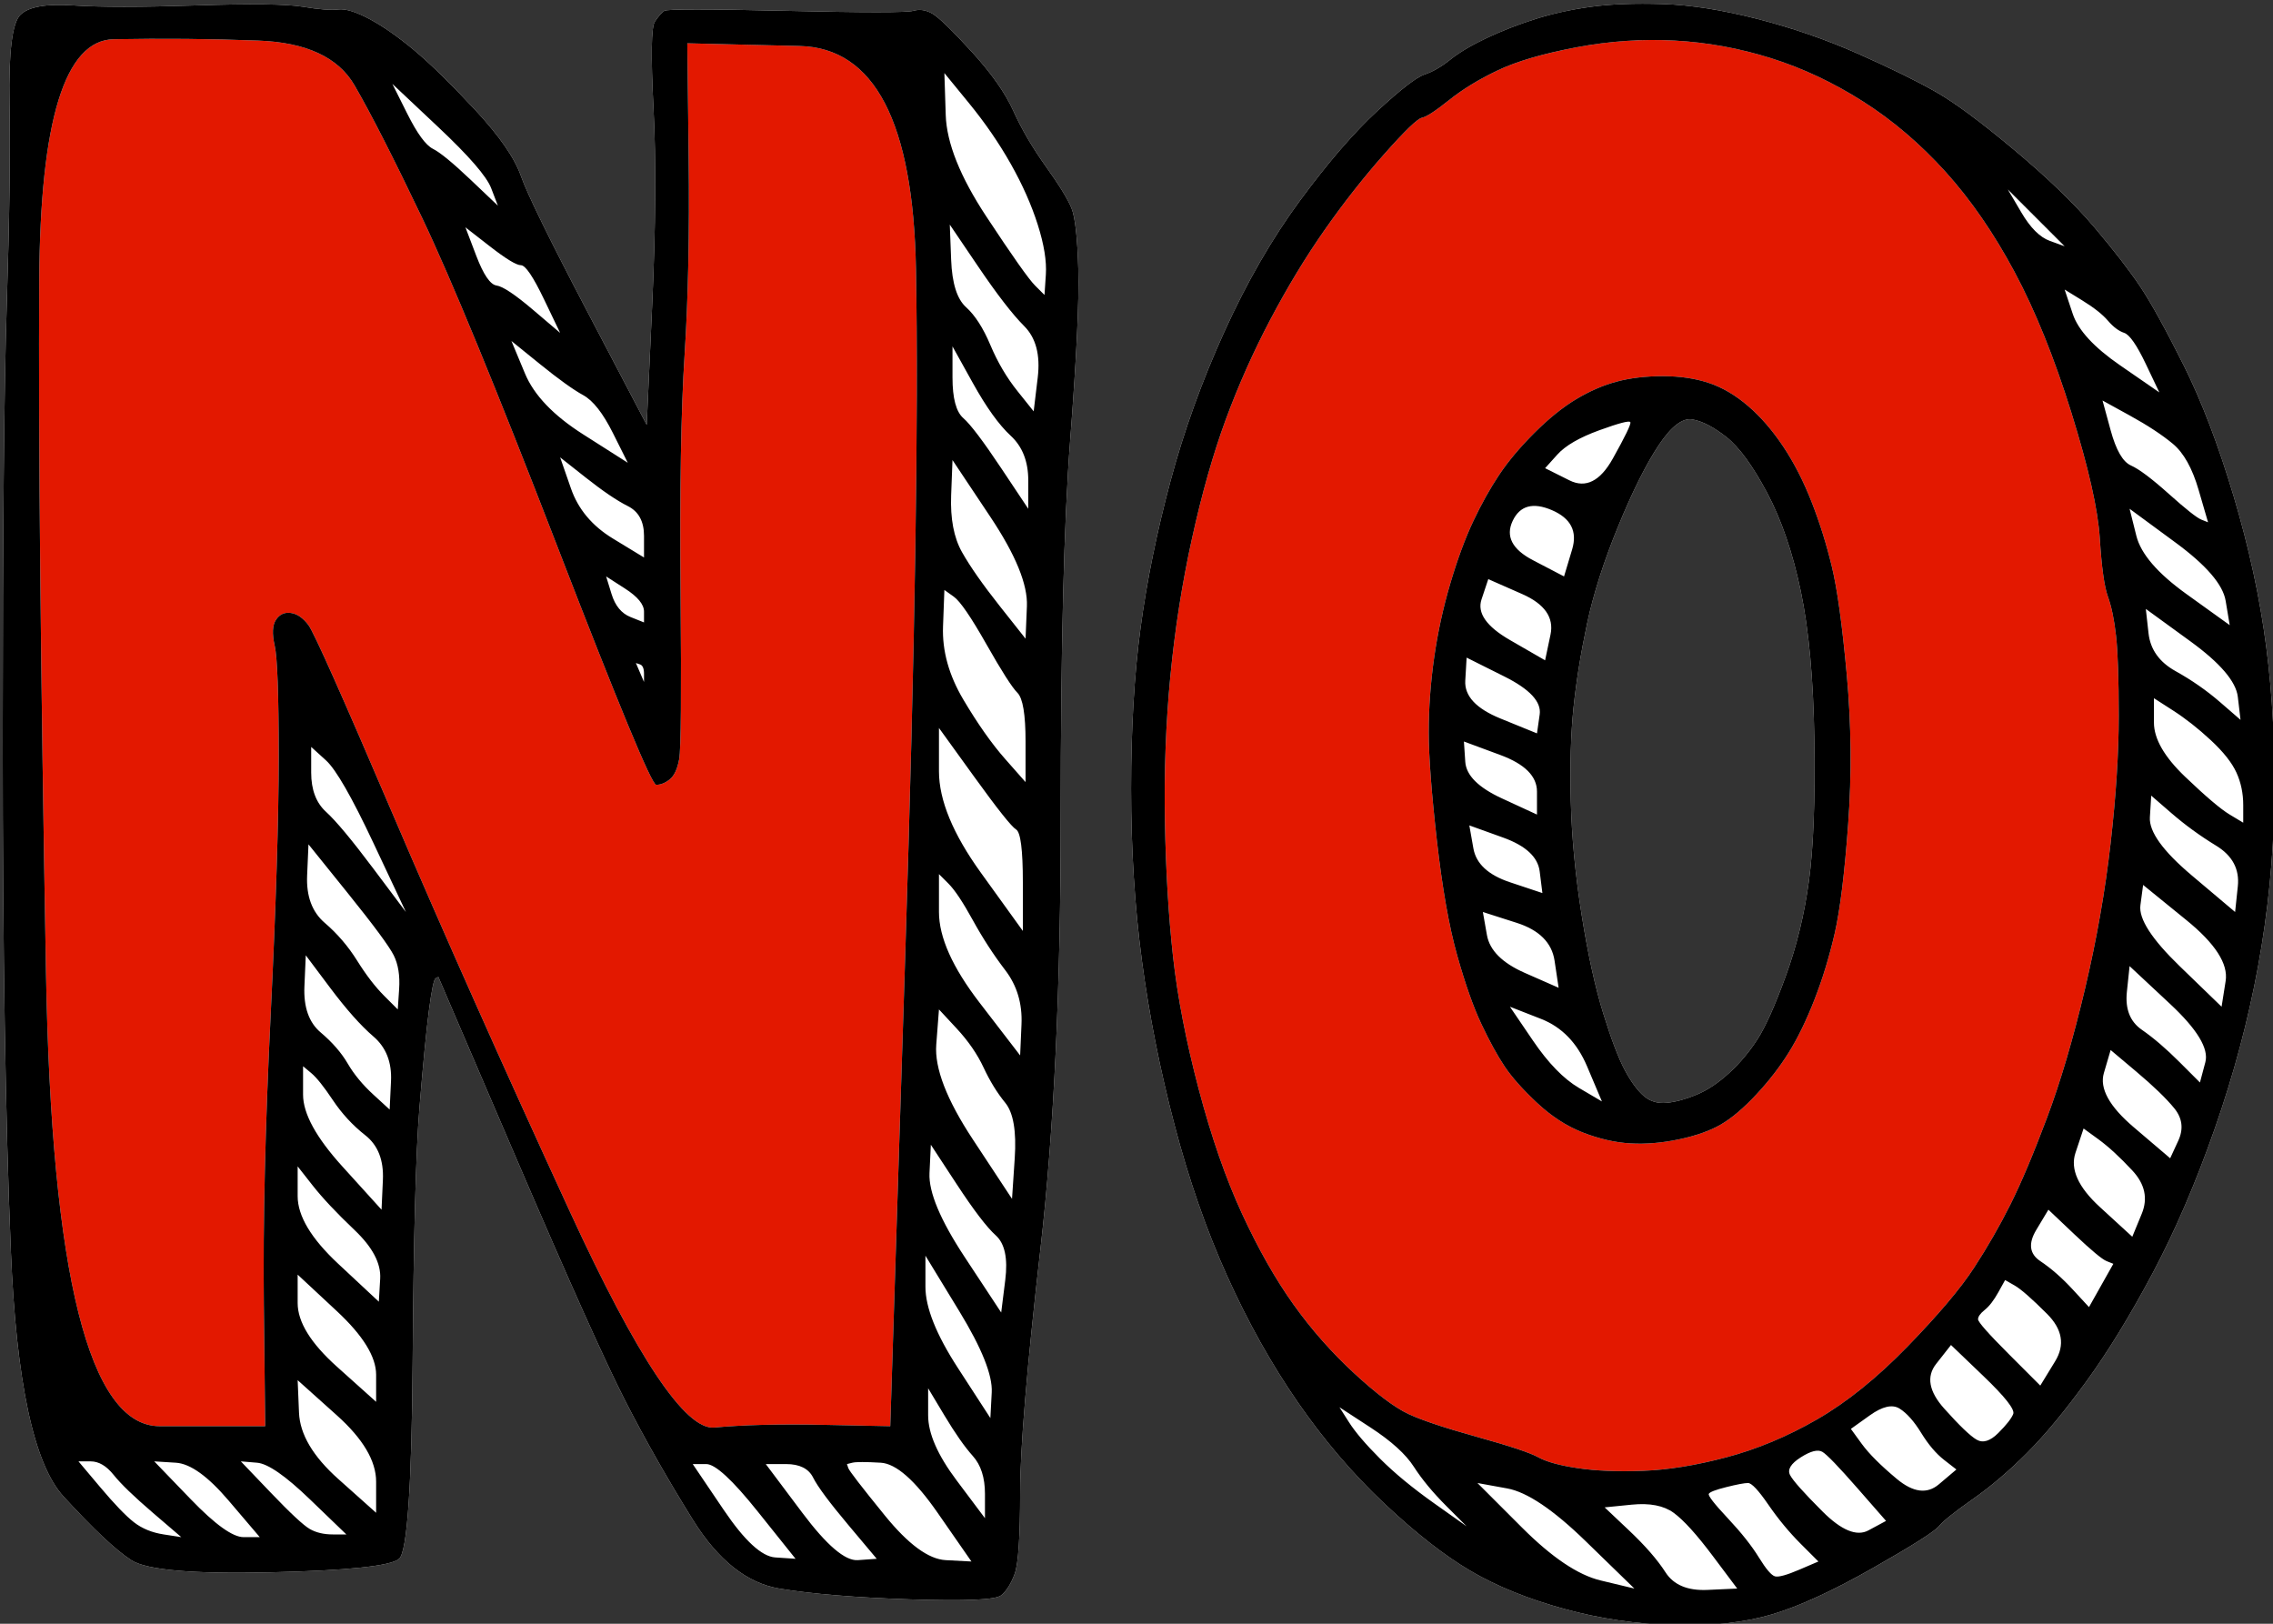
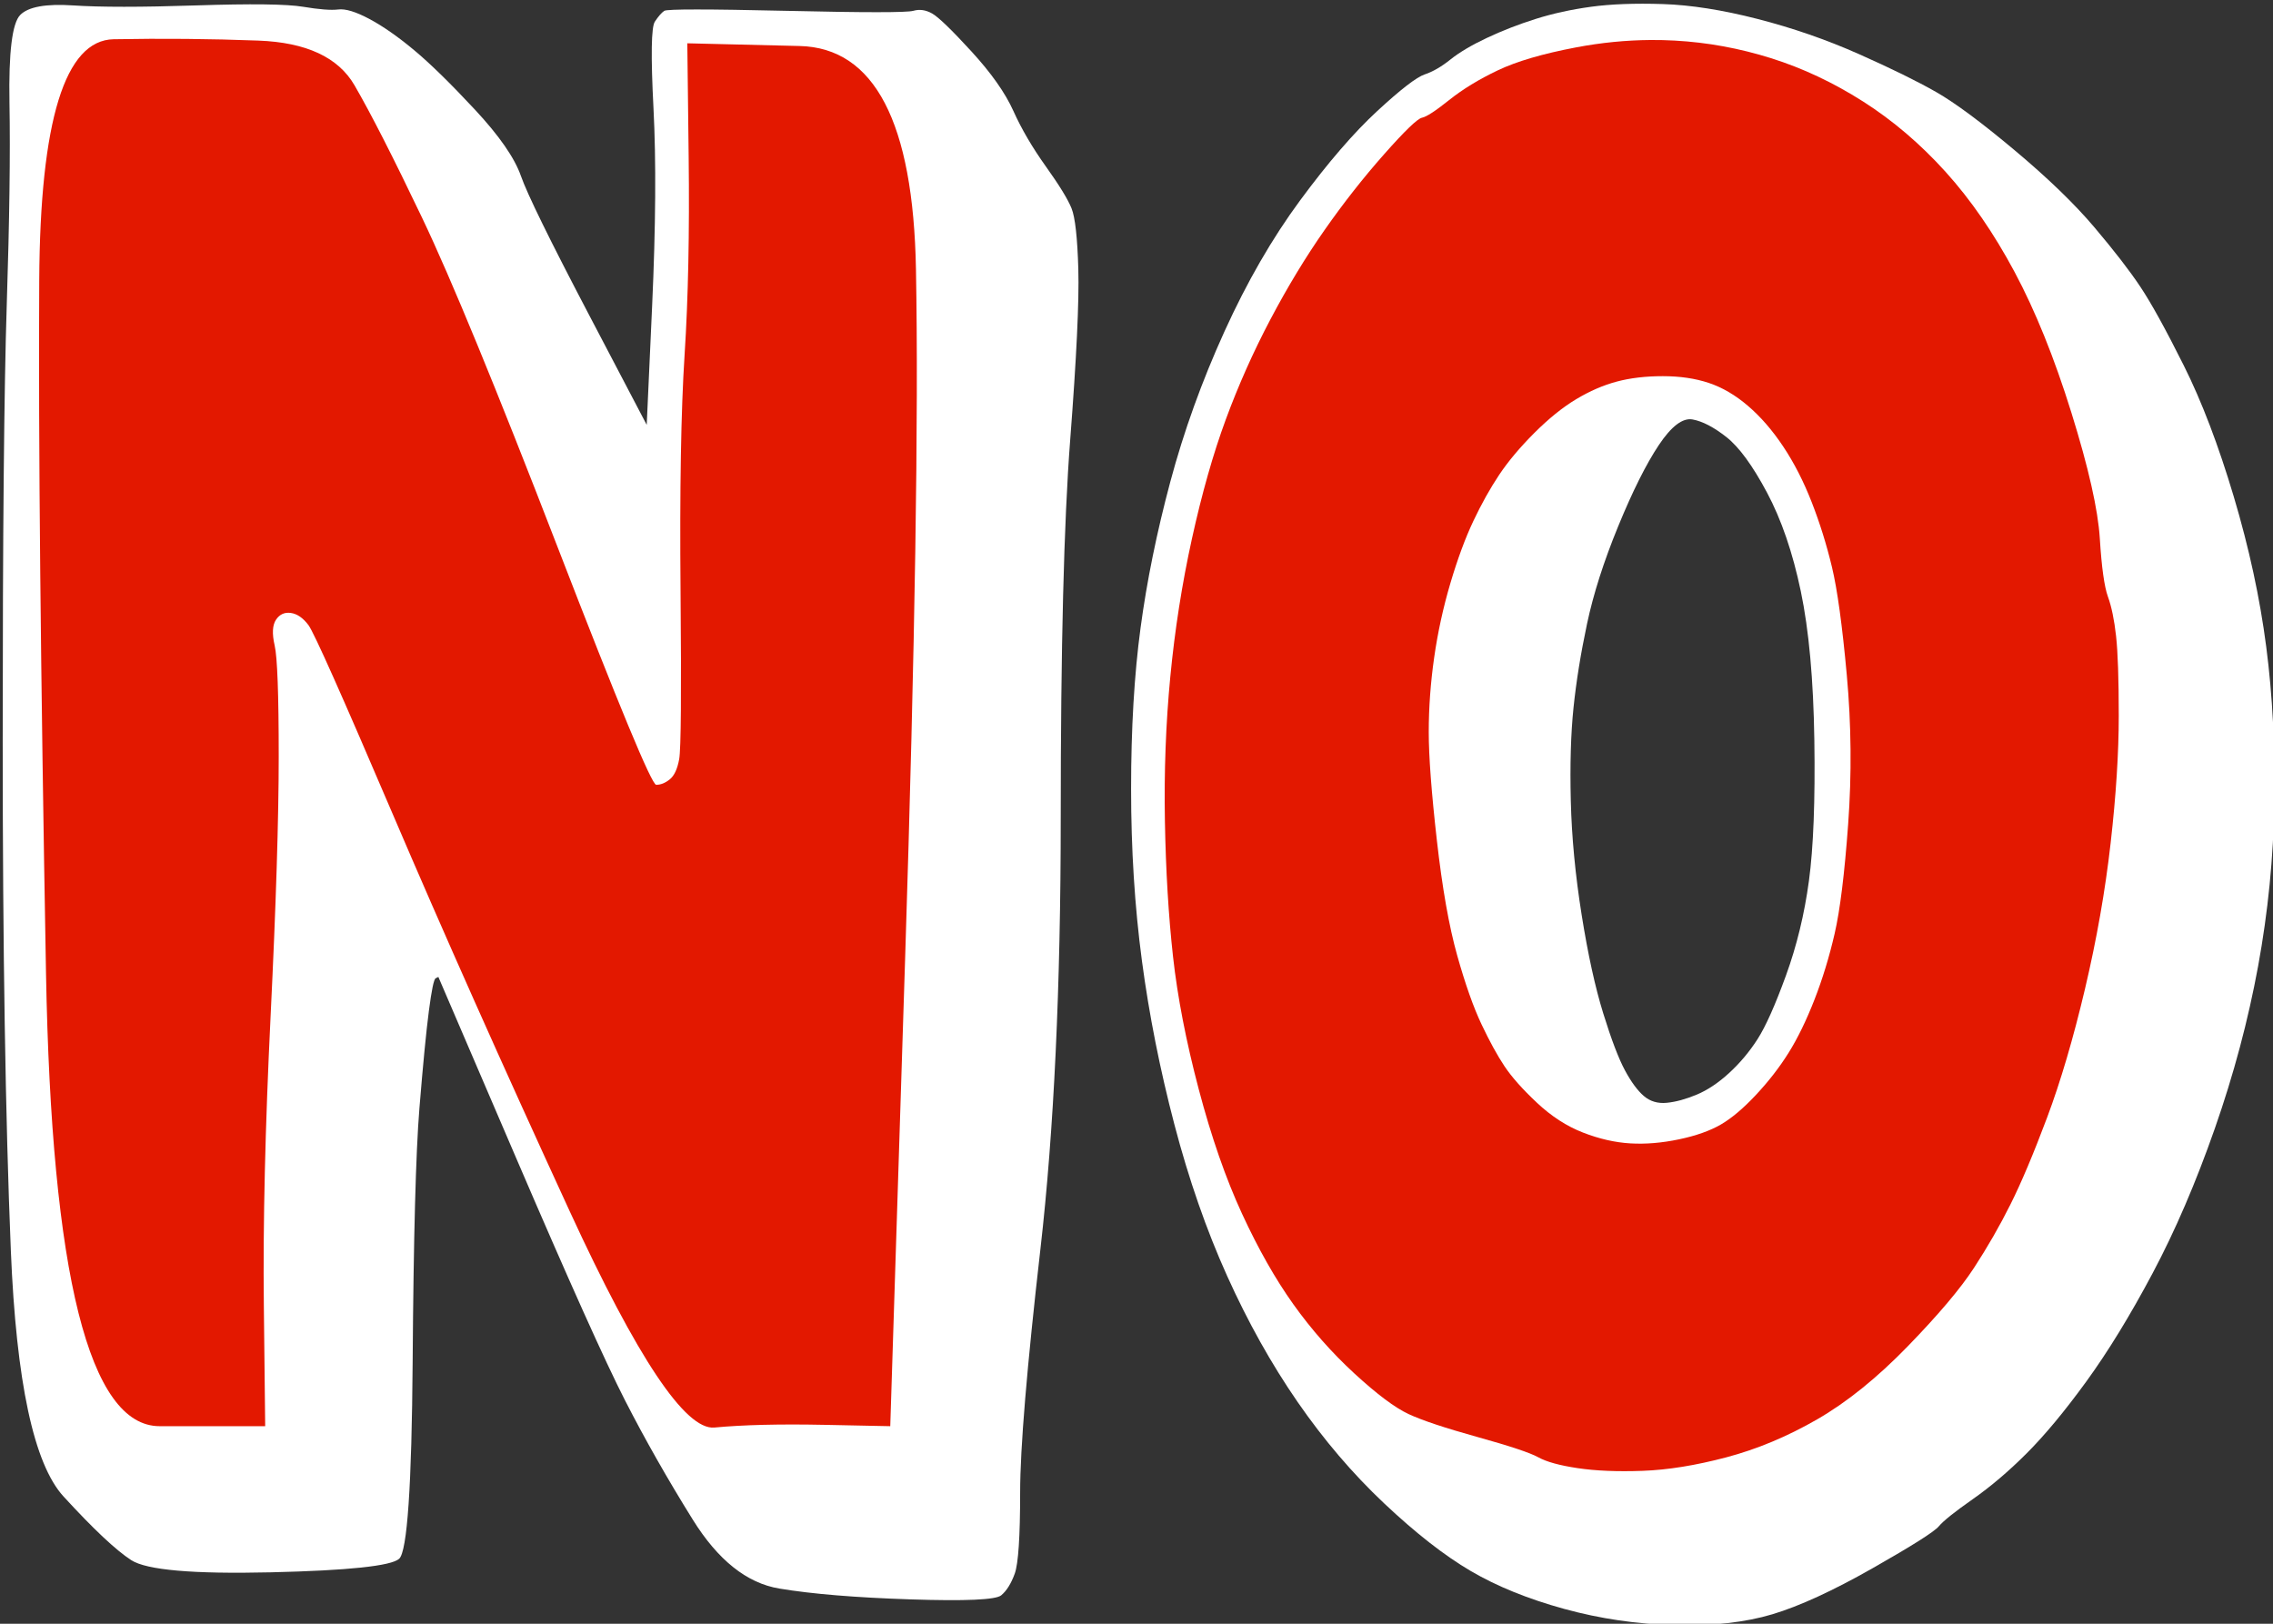
<svg xmlns="http://www.w3.org/2000/svg" height="100%" stroke-miterlimit="10" style="fill-rule:nonzero;clip-rule:evenodd;stroke-linecap:round;stroke-linejoin:round;" version="1.1" viewBox="0 0 840 600" width="100%" xml:space="preserve">
  <rect x="0" y="0" width="840" height="600" fill="#333333" stroke="none" />
  <defs />
  <clipPath id="ArtboardFrame">
    <rect height="600" width="840" x="0" y="0" />
  </clipPath>
  <g clip-path="url(#ArtboardFrame)" id="Layer-1">
    <path d="M7.5 5.5C4.5 8.5 3.167 19.333 3.5 38C3.833 56.667 3.5 81.5 2.5 112.5C1.5 143.5 1 197.333 1 274C1 350.667 2 413.333 4 462C6 510.667 12.5 541 23.5 553C34.5 565 42.833 572.833 48.5 576.5C54.167 580.167 71.333 581.667 100 581C128.667 580.333 144.5 578.667 147.5 576C150.5 573.333 152.167 549 152.5 503C152.833 457 153.667 425.833 155 409.5C156.333 393.167 157.5 381.167 158.5 373.5C159.5 365.833 160.333 361.833 161 361.5C161.333 361.333 161.667 361.167 162 361C171.667 383.5 181.333 406 191 428.5C210.333 473.5 223.667 503.167 231 517.5C238.333 531.833 246.667 546.5 256 561.5C265.333 576.5 276 585 288 587C300 589 316.167 590.333 336.5 591C356.833 591.667 368 591.167 370 589.5C372 587.833 373.667 585.167 375 581.5C376.333 577.833 377 567.833 377 551.5C377 535.167 379.5 505.167 384.5 461.5C389.5 417.833 392 364.667 392 302C392 239.333 393.167 192.833 395.5 162.5C397.833 132.167 398.833 111.167 398.5 99.5C398.167 87.833 397.333 80.333 396 77C394.667 73.667 391.5 68.5 386.5 61.5C381.5 54.5 377.5 47.667 374.5 41C371.5 34.333 366.333 27 359 19C351.667 11 346.833 6.333 344.5 5C342.167 3.667 339.833 3.333 337.5 4C335.167 4.667 319.5 4.667 290.5 4C261.5 3.333 246.5 3.333 245.5 4C244.5 4.667 243.333 6 242 8C240.667 10 240.5 20.667 241.5 40C242.5 59.333 242.333 83.667 241 113C240.333 127.667 239.667 142.333 239 157C231.833 143.333 224.667 129.667 217.5 116C203.167 88.667 194.833 71.667 192.5 65C190.167 58.333 184.5 50.167 175.5 40.5C166.5 30.833 159 23.5 153 18.5C147 13.5 141.5 9.667 136.5 7C131.5 4.333 127.667 3.167 125 3.5C122.333 3.833 118 3.5 112 2.5C106 1.5 92.833 1.333 72.5 2C52.167 2.667 37 2.667 27 2C17 1.333 10.5 2.5 7.5 5.5Z" fill="#ffffff" fill-rule="nonzero" opacity="1" stroke="none" />
    <path d="M95.5 15C113.167 15.667 125 21.167 131 31.5C137 41.833 145.333 58.167 156 80.5C166.667 102.833 183.333 143.333 206 202C228.667 260.667 240.833 290 242.5 290C244.167 290 245.833 289.333 247.5 288C249.167 286.667 250.333 284.167 251 280.5C251.667 276.833 251.833 256.167 251.5 218.5C251.167 180.833 251.667 151.667 253 131C254.333 110.333 254.833 86 254.5 58C254.333 44 254.167 30 254 16C267.833 16.333 281.667 16.667 295.5 17C323.167 17.667 337.5 45.167 338.5 99.5C339.5 153.833 338.167 238.667 334.5 354C332.667 411.667 330.833 469.333 329 527C320.833 526.833 312.667 526.667 304.5 526.5C288.167 526.167 274.667 526.5 264 527.5C253.333 528.5 235.5 501.833 210.5 447.5C185.5 393.167 163.667 344.167 145 300.5C126.333 256.833 116 233.667 114 231C112 228.333 109.833 226.833 107.5 226.5C105.167 226.167 103.333 227 102 229C100.667 231 100.5 234.167 101.5 238.5C102.5 242.833 103 256.5 103 279.5C103 302.5 102 334.5 100 375.5C98 416.5 97.167 452 97.5 482C97.667 497 97.833 512 98 527C85 527 72 527 59 527C33 527 19 471.167 17 359.5C15 247.833 14.167 162.5 14.5 103.5C14.833 44.5 24 14.833 42 14.5C60 14.167 77.833 14.333 95.5 15Z" fill="#e31800" fill-rule="nonzero" opacity="1" stroke="none" />
    <path d="M600.125 1.5C595.708 1.667 591.667 2 588 2.5C580.667 3.5 573.833 5 567.5 7C561.167 9 555.167 11.333 549.5 14C543.833 16.667 539.333 19.333 536 22C532.667 24.667 529.5 26.5 526.5 27.5C523.5 28.5 517.667 33 509 41C500.333 49 490.833 60 480.5 74C470.167 88 460.833 104.167 452.5 122.5C444.167 140.833 437.5 159.333 432.5 178C427.5 196.667 423.833 214.667 421.5 232C419.167 249.333 418 269.167 418 291.5C418 313.833 419.333 335 422 355C424.667 375 428.667 395.167 434 415.5C439.333 435.833 445.833 454.5 453.5 471.5C461.167 488.5 469.833 504 479.5 518C489.167 532 499.833 544.5 511.5 555.5C523.167 566.5 533.833 574.833 543.5 580.5C553.167 586.167 564.667 590.833 578 594.5C591.333 598.167 605 600.167 619 600.5C633 600.833 645 599.5 655 596.5C665 593.5 677.333 587.833 692 579.5C706.667 571.167 714.833 566 716.5 564C718.167 562 722.333 558.667 729 554C735.667 549.333 742.333 543.667 749 537C755.667 530.333 763 521.5 771 510.5C779 499.5 787.167 486.167 795.5 470.5C803.833 454.833 811.5 437 818.5 417C825.5 397 830.833 377 834.5 357C838.167 337 840.167 316.833 840.5 296.5C840.833 276.167 839.833 257 837.5 239C835.167 221 831.167 202.5 825.5 183.5C819.833 164.5 813.667 148.333 807 135C800.333 121.667 795 112 791 106C787 100 781.333 92.667 774 84C766.667 75.333 756.833 65.833 744.5 55.5C732.167 45.167 722.5 38 715.5 34C708.5 30 699 25.333 687 20C675 14.667 662.5 10.333 649.5 7C636.5 3.667 624.833 1.833 614.5 1.5C609.333 1.333 604.542 1.333 600.125 1.5ZM625.5 155C629.167 155.667 633.333 157.833 638 161.5C642.667 165.167 647.667 172 653 182C658.333 192 662.5 204.167 665.5 218.5C668.5 232.833 670.167 251.167 670.5 273.5C670.833 295.833 670.167 313.167 668.5 325.5C666.833 337.833 664 349.5 660 360.5C656 371.5 652.5 379.333 649.5 384C646.5 388.667 643 392.833 639 396.5C635 400.167 631 402.833 627 404.5C623 406.167 619.333 407.167 616 407.5C612.667 407.833 609.833 407 607.5 405C605.167 403 602.833 399.833 600.5 395.5C598.167 391.167 595.5 384.167 592.5 374.5C589.5 364.833 586.833 352.667 584.5 338C582.167 323.333 580.833 309.333 580.5 296C580.167 282.667 580.5 271.167 581.5 261.5C582.5 251.833 584.167 241.5 586.5 230.5C588.833 219.5 592.667 207.5 598 194.5C603.333 181.5 608.333 171.5 613 164.5C617.667 157.5 621.833 154.333 625.5 155Z" fill="#ffffff" fill-rule="nonzero" opacity="1" stroke="none" />
    <path d="M609.969 14.781C600.906 14.844 591.75 15.75 582.5 17.5C570.167 19.833 560.5 22.667 553.5 26C546.5 29.333 540.5 33 535.5 37C530.5 41 527.167 43.167 525.5 43.5C523.833 43.833 519.167 48.333 511.5 57C503.833 65.667 496.5 75 489.5 85C482.5 95 475.833 106 469.5 118C463.167 130 457.667 142.333 453 155C448.333 167.667 444.167 182.333 440.5 199C436.833 215.667 434.167 232.667 432.5 250C430.833 267.333 430.167 285.167 430.5 303.5C430.833 321.833 431.833 338.5 433.5 353.5C435.167 368.5 438.333 384.833 443 402.5C447.667 420.167 453 435.5 459 448.5C465 461.5 471.333 472.667 478 482C484.667 491.333 492.167 499.833 500.5 507.5C508.833 515.167 515.5 520.167 520.5 522.5C525.5 524.833 534 527.667 546 531C558 534.333 565.5 536.833 568.5 538.5C571.5 540.167 576.333 541.5 583 542.5C589.667 543.5 597.667 543.833 607 543.5C616.333 543.167 626.667 541.5 638 538.5C649.333 535.5 660.5 530.833 671.5 524.5C682.5 518.167 693.667 509.167 705 497.5C716.333 485.833 724.5 476.167 729.5 468.5C734.5 460.833 739 453 743 445C747 437 751.5 426.333 756.5 413C761.5 399.667 766.167 383.833 770.5 365.5C774.833 347.167 778 329.167 780 311.5C782 293.833 783 278.167 783 264.5C783 250.833 782.667 241 782 235C781.333 229 780.333 224.167 779 220.5C777.667 216.833 776.667 209.667 776 199C775.333 188.333 771.833 172.833 765.5 152.5C759.167 132.167 752.167 114.833 744.5 100.5C736.833 86.167 728.333 73.833 719 63.5C709.667 53.167 699.5 44.5 688.5 37.5C677.5 30.5 666.167 25.167 654.5 21.5C642.833 17.833 631 15.667 619 15C616 14.833 612.99 14.76 609.969 14.781ZM614.5 139C620.833 139 626.5 139.833 631.5 141.5C636.5 143.167 641.333 146 646 150C650.667 154 655 159 659 165C663 171 666.5 177.833 669.5 185.5C672.5 193.167 675 201.167 677 209.5C679 217.833 680.833 231.167 682.5 249.5C684.167 267.833 684.333 286.167 683 304.5C681.667 322.833 680 336.333 678 345C676 353.667 673.5 361.833 670.5 369.5C667.5 377.167 664.333 383.667 661 389C657.667 394.333 653.667 399.5 649 404.5C644.333 409.5 640 413.167 636 415.5C632 417.833 626.833 419.667 620.5 421C614.167 422.333 608.167 422.833 602.5 422.5C596.833 422.167 591 420.833 585 418.5C579 416.167 573.333 412.5 568 407.5C562.667 402.5 558.667 398 556 394C553.333 390 550.5 384.833 547.5 378.5C544.5 372.167 541.5 363.667 538.5 353C535.5 342.333 533 328.167 531 310.5C529 292.833 528 279.5 528 270.5C528 261.5 528.667 252.333 530 243C531.333 233.667 533.333 224.5 536 215.5C538.667 206.5 541.5 198.833 544.5 192.5C547.5 186.167 550.667 180.5 554 175.5C555.667 173 557.583 170.458 559.75 167.875C561.917 165.292 564.333 162.667 567 160C572.333 154.667 577.5 150.5 582.5 147.5C587.5 144.5 592.5 142.333 597.5 141C602.5 139.667 608.167 139 614.5 139Z" fill="#e31800" fill-rule="nonzero" opacity="1" stroke="none" />
-     <path d="M7.5 5.5C4.5 8.5 3.167 19.333 3.5 38C3.833 56.667 3.5 81.5 2.5 112.5C1.5 143.5 1 197.333 1 274C1 350.667 2 413.333 4 462C6 510.667 12.5 541 23.5 553C34.5 565 42.833 572.833 48.5 576.5C54.167 580.167 71.333 581.667 100 581C128.667 580.333 144.5 578.667 147.5 576C150.5 573.333 152.167 549 152.5 503C152.833 457 153.667 425.833 155 409.5C156.333 393.167 157.5 381.167 158.5 373.5C159.5 365.833 160.333 361.833 161 361.5C161.333 361.333 161.667 361.167 162 361C171.667 383.5 181.333 406 191 428.5C210.333 473.5 223.667 503.167 231 517.5C238.333 531.833 246.667 546.5 256 561.5C265.333 576.5 276 585 288 587C300 589 316.167 590.333 336.5 591C356.833 591.667 368 591.167 370 589.5C372 587.833 373.667 585.167 375 581.5C376.333 577.833 377 567.833 377 551.5C377 535.167 379.5 505.167 384.5 461.5C389.5 417.833 392 364.667 392 302C392 239.333 393.167 192.833 395.5 162.5C397.833 132.167 398.833 111.167 398.5 99.5C398.167 87.833 397.333 80.333 396 77C394.667 73.667 391.5 68.5 386.5 61.5C381.5 54.5 377.5 47.667 374.5 41C371.5 34.333 366.333 27 359 19C351.667 11 346.833 6.333 344.5 5C342.167 3.667 339.833 3.333 337.5 4C335.167 4.667 319.5 4.667 290.5 4C261.5 3.333 246.5 3.333 245.5 4C244.5 4.667 243.333 6 242 8C240.667 10 240.5 20.667 241.5 40C242.5 59.333 242.333 83.667 241 113C240.333 127.667 239.667 142.333 239 157C231.833 143.333 224.667 129.667 217.5 116C203.167 88.667 194.833 71.667 192.5 65C190.167 58.333 184.5 50.167 175.5 40.5C166.5 30.833 159 23.5 153 18.5C147 13.5 141.5 9.667 136.5 7C131.5 4.333 127.667 3.167 125 3.5C122.333 3.833 118 3.5 112 2.5C106 1.5 92.833 1.333 72.5 2C52.167 2.667 37 2.667 27 2C17 1.333 10.5 2.5 7.5 5.5ZM588 2.5C580.667 3.5 573.833 5 567.5 7C561.167 9 555.167 11.333 549.5 14C543.833 16.667 539.333 19.333 536 22C532.667 24.667 529.5 26.5 526.5 27.5C523.5 28.5 517.667 33 509 41C500.333 49 490.833 60 480.5 74C470.167 88 460.833 104.167 452.5 122.5C444.167 140.833 437.5 159.333 432.5 178C427.5 196.667 423.833 214.667 421.5 232C419.167 249.333 418 269.167 418 291.5C418 313.833 419.333 335 422 355C424.667 375 428.667 395.167 434 415.5C439.333 435.833 445.833 454.5 453.5 471.5C461.167 488.5 469.833 504 479.5 518C489.167 532 499.833 544.5 511.5 555.5C523.167 566.5 533.833 574.833 543.5 580.5C553.167 586.167 564.667 590.833 578 594.5C591.333 598.167 605 600.167 619 600.5C633 600.833 645 599.5 655 596.5C665 593.5 677.333 587.833 692 579.5C706.667 571.167 714.833 566 716.5 564C718.167 562 722.333 558.667 729 554C735.667 549.333 742.333 543.667 749 537C755.667 530.333 763 521.5 771 510.5C779 499.5 787.167 486.167 795.5 470.5C803.833 454.833 811.5 437 818.5 417C825.5 397 830.833 377 834.5 357C838.167 337 840.167 316.833 840.5 296.5C840.833 276.167 839.833 257 837.5 239C835.167 221 831.167 202.5 825.5 183.5C819.833 164.5 813.667 148.333 807 135C800.333 121.667 795 112 791 106C787 100 781.333 92.667 774 84C766.667 75.333 756.833 65.833 744.5 55.5C732.167 45.167 722.5 38 715.5 34C708.5 30 699 25.333 687 20C675 14.667 662.5 10.333 649.5 7C636.5 3.667 624.833 1.833 614.5 1.5C604.167 1.167 595.333 1.5 588 2.5ZM95.5 15C113.167 15.667 125 21.167 131 31.5C137 41.833 145.333 58.167 156 80.5C166.667 102.833 183.333 143.333 206 202C228.667 260.667 240.833 290 242.5 290C244.167 290 245.833 289.333 247.5 288C249.167 286.667 250.333 284.167 251 280.5C251.667 276.833 251.833 256.167 251.5 218.5C251.167 180.833 251.667 151.667 253 131C254.333 110.333 254.833 86 254.5 58C254.333 44 254.167 30 254 16C267.833 16.333 281.667 16.667 295.5 17C323.167 17.667 337.5 45.167 338.5 99.5C339.5 153.833 338.167 238.667 334.5 354C332.667 411.667 330.833 469.333 329 527C320.833 526.833 312.667 526.667 304.5 526.5C288.167 526.167 274.667 526.5 264 527.5C253.333 528.5 235.5 501.833 210.5 447.5C185.5 393.167 163.667 344.167 145 300.5C126.333 256.833 116 233.667 114 231C112 228.333 109.833 226.833 107.5 226.5C105.167 226.167 103.333 227 102 229C100.667 231 100.5 234.167 101.5 238.5C102.5 242.833 103 256.5 103 279.5C103 302.5 102 334.5 100 375.5C98 416.5 97.167 452 97.5 482C97.667 497 97.833 512 98 527C85 527 72 527 59 527C33 527 19 471.167 17 359.5C15 247.833 14.167 162.5 14.5 103.5C14.833 44.5 24 14.833 42 14.5C60 14.167 77.833 14.333 95.5 15ZM619 15C631 15.667 642.833 17.833 654.5 21.5C666.167 25.167 677.5 30.5 688.5 37.5C699.5 44.5 709.667 53.167 719 63.5C728.333 73.833 736.833 86.167 744.5 100.5C752.167 114.833 759.167 132.167 765.5 152.5C771.833 172.833 775.333 188.333 776 199C776.667 209.667 777.667 216.833 779 220.5C780.333 224.167 781.333 229 782 235C782.667 241 783 250.833 783 264.5C783 278.167 782 293.833 780 311.5C778 329.167 774.833 347.167 770.5 365.5C766.167 383.833 761.5 399.667 756.5 413C751.5 426.333 747 437 743 445C739 453 734.5 460.833 729.5 468.5C724.5 476.167 716.333 485.833 705 497.5C693.667 509.167 682.5 518.167 671.5 524.5C660.5 530.833 649.333 535.5 638 538.5C626.667 541.5 616.333 543.167 607 543.5C597.667 543.833 589.667 543.5 583 542.5C576.333 541.5 571.5 540.167 568.5 538.5C565.5 536.833 558 534.333 546 531C534 527.667 525.5 524.833 520.5 522.5C515.5 520.167 508.833 515.167 500.5 507.5C492.167 499.833 484.667 491.333 478 482C471.333 472.667 465 461.5 459 448.5C453 435.5 447.667 420.167 443 402.5C438.333 384.833 435.167 368.5 433.5 353.5C431.833 338.5 430.833 321.833 430.5 303.5C430.167 285.167 430.833 267.333 432.5 250C434.167 232.667 436.833 215.667 440.5 199C444.167 182.333 448.333 167.667 453 155C457.667 142.333 463.167 130 469.5 118C475.833 106 482.5 95 489.5 85C496.5 75 503.833 65.667 511.5 57C519.167 48.333 523.833 43.833 525.5 43.5C527.167 43.167 530.5 41 535.5 37C540.5 33 546.5 29.333 553.5 26C560.5 22.667 570.167 19.833 582.5 17.5C594.833 15.167 607 14.333 619 15ZM349 27C352 30.667 355 34.333 358 38C364 45.333 369.167 52.833 373.5 60.5C377.833 68.167 381.167 75.667 383.5 83C385.833 90.333 386.833 96.5 386.5 101.5C386.333 104 386.167 106.5 386 109C384.833 107.833 383.667 106.667 382.5 105.5C380.167 103.167 374.167 94.667 364.5 80C354.833 65.333 349.833 52.833 349.5 42.5C349.333 37.333 349.167 32.167 349 27ZM145 31C150.667 36.333 156.333 41.667 162 47C173.333 57.667 179.833 65.167 181.5 69.5C182.333 71.667 183.167 73.833 184 76C180.667 72.833 177.333 69.667 174 66.5C167.333 60.167 162.667 56.333 160 55C157.333 53.667 154.167 49.333 150.5 42C148.667 38.333 146.833 34.667 145 31ZM742 70C745.5 73.5 749 77 752.5 80.5C756 84 759.5 87.5 763 91C761.167 90.333 759.333 89.667 757.5 89C753.833 87.667 750.333 84.167 747 78.5C745.333 75.667 743.667 72.833 742 70ZM351 83C354.5 88.167 358 93.333 361.5 98.5C368.5 108.833 374.167 116.167 378.5 120.5C382.833 124.833 384.5 131.167 383.5 139.5C383 143.667 382.5 147.833 382 152C380 149.5 378 147 376 144.5C372 139.5 368.667 133.833 366 127.5C363.333 121.167 360.333 116.5 357 113.5C353.667 110.5 351.833 104.667 351.5 96C351.333 91.667 351.167 87.333 351 83ZM172 84C175 86.333 178 88.667 181 91C187 95.667 190.833 98 192.5 98C194.167 98 197 102.167 201 110.5C203 114.667 205 118.833 207 123C203.667 120.167 200.333 117.333 197 114.5C190.333 108.833 185.833 105.833 183.5 105.5C181.167 105.167 178.667 101.5 176 94.5C174.667 91 173.333 87.5 172 84ZM763 107C765.167 108.333 767.333 109.667 769.5 111C773.833 113.667 777 116.167 779 118.5C781 120.833 783 122.333 785 123C787 123.667 789.667 127.5 793 134.5C794.667 138 796.333 141.5 798 145C793.167 141.667 788.333 138.333 783.5 135C773.833 128.333 768 122 766 116C765 113 764 110 763 107ZM189 126C192.5 128.833 196 131.667 199.5 134.5C206.5 140.167 211.833 144 215.5 146C219.167 148 222.833 152.667 226.5 160C228.333 163.667 230.167 167.333 232 171C226.5 167.5 221 164 215.5 160.5C204.5 153.5 197.333 146 194 138C192.333 134 190.667 130 189 126ZM352 128C354.5 132.5 357 137 359.5 141.5C364.5 150.5 369.167 157 373.5 161C377.833 165 380 170.5 380 177.5C380 181 380 184.5 380 188C376.667 183 373.333 178 370 173C363.333 163 358.667 156.833 356 154.5C353.333 152.167 352 147.167 352 139.5C352 135.667 352 131.833 352 128ZM597.5 141C592.5 142.333 587.5 144.5 582.5 147.5C577.5 150.5 572.333 154.667 567 160C561.667 165.333 557.333 170.5 554 175.5C550.667 180.5 547.5 186.167 544.5 192.5C541.5 198.833 538.667 206.5 536 215.5C533.333 224.5 531.333 233.667 530 243C528.667 252.333 528 261.5 528 270.5C528 279.5 529 292.833 531 310.5C533 328.167 535.5 342.333 538.5 353C541.5 363.667 544.5 372.167 547.5 378.5C550.5 384.833 553.333 390 556 394C558.667 398 562.667 402.5 568 407.5C573.333 412.5 579 416.167 585 418.5C591 420.833 596.833 422.167 602.5 422.5C608.167 422.833 614.167 422.333 620.5 421C626.833 419.667 632 417.833 636 415.5C640 413.167 644.333 409.5 649 404.5C653.667 399.5 657.667 394.333 661 389C664.333 383.667 667.5 377.167 670.5 369.5C673.5 361.833 676 353.667 678 345C680 336.333 681.667 322.833 683 304.5C684.333 286.167 684.167 267.833 682.5 249.5C680.833 231.167 679 217.833 677 209.5C675 201.167 672.5 193.167 669.5 185.5C666.5 177.833 663 171 659 165C655 159 650.667 154 646 150C641.333 146 636.5 143.167 631.5 141.5C626.5 139.833 620.833 139 614.5 139C608.167 139 602.5 139.667 597.5 141ZM777 148C780.333 149.833 783.667 151.667 787 153.5C793.667 157.167 799 160.667 803 164C807 167.333 810.167 173 812.5 181C813.667 185 814.833 189 816 193C815.167 192.667 814.333 192.333 813.5 192C811.833 191.333 807.833 188.167 801.5 182.5C795.167 176.833 790.5 173.333 787.5 172C784.5 170.667 782 166.333 780 159C779 155.333 778 151.667 777 148ZM625.5 155C629.167 155.667 633.333 157.833 638 161.5C642.667 165.167 647.667 172 653 182C658.333 192 662.5 204.167 665.5 218.5C668.5 232.833 670.167 251.167 670.5 273.5C670.833 295.833 670.167 313.167 668.5 325.5C666.833 337.833 664 349.5 660 360.5C656 371.5 652.5 379.333 649.5 384C646.5 388.667 643 392.833 639 396.5C635 400.167 631 402.833 627 404.5C623 406.167 619.333 407.167 616 407.5C612.667 407.833 609.833 407 607.5 405C605.167 403 602.833 399.833 600.5 395.5C598.167 391.167 595.5 384.167 592.5 374.5C589.5 364.833 586.833 352.667 584.5 338C582.167 323.333 580.833 309.333 580.5 296C580.167 282.667 580.5 271.167 581.5 261.5C582.5 251.833 584.167 241.5 586.5 230.5C588.833 219.5 592.667 207.5 598 194.5C603.333 181.5 608.333 171.5 613 164.5C617.667 157.5 621.833 154.333 625.5 155ZM602.5 156C602.833 156.667 600.667 161.167 596 169.5C591.333 177.833 586 180.5 580 177.5C577 176 574 174.5 571 173C572.5 171.333 574 169.667 575.5 168C578.5 164.667 583.667 161.667 591 159C598.333 156.333 602.167 155.333 602.5 156ZM207 169C210.167 171.5 213.333 174 216.5 176.5C222.833 181.5 228 185 232 187C236 189 238 192.667 238 198C238 200.667 238 203.333 238 206C234.167 203.667 230.333 201.333 226.5 199C218.833 194.333 213.667 188.167 211 180.5C209.667 176.667 208.333 172.833 207 169ZM352 170C356.667 177 361.333 184 366 191C375.333 205 379.833 216 379.5 224C379.333 228 379.167 232 379 236C375.833 232 372.667 228 369.5 224C363.167 216 358.5 209.333 355.5 204C352.5 198.667 351.167 191.667 351.5 183C351.667 178.667 351.833 174.333 352 170ZM573.5 188.5C580.5 191.5 583 196.333 581 203C580 206.333 579 209.667 578 213C574.167 211 570.333 209 566.5 207C558.833 203 556.333 198.167 559 192.5C561.667 186.833 566.5 185.5 573.5 188.5ZM787 188C792.667 192.167 798.333 196.333 804 200.5C815.333 208.833 821.5 216 822.5 222C823 225 823.5 228 824 231C818.667 227.167 813.333 223.333 808 219.5C797.333 211.833 791.167 204.667 789.5 198C788.667 194.667 787.833 191.333 787 188ZM224 213C226.333 214.5 228.667 216 231 217.5C235.667 220.5 238 223.333 238 226C238 227.333 238 228.667 238 230C236.333 229.333 234.667 228.667 233 228C229.667 226.667 227.333 223.833 226 219.5C225.333 217.333 224.667 215.167 224 213ZM550 214C554.167 215.833 558.333 217.667 562.5 219.5C570.833 223.167 574.333 228.167 573 234.5C572.333 237.667 571.667 240.833 571 244C566.667 241.5 562.333 239 558 236.5C549.333 231.5 545.833 226.5 547.5 221.5C548.333 219 549.167 216.5 550 214ZM349 218C350.167 218.833 351.333 219.667 352.5 220.5C354.833 222.167 358.833 228 364.5 238C370.167 248 374 254 376 256C378 258 379 264 379 274C379 279 379 284 379 289C376.5 286.167 374 283.333 371.5 280.5C366.5 274.833 361.333 267.5 356 258.5C350.667 249.5 348.167 240.5 348.5 231.5C348.667 227 348.833 222.5 349 218ZM793 225C798.5 229 804 233 809.5 237C820.5 245 826.333 251.833 827 257.5C827.333 260.333 827.667 263.167 828 266C825.5 263.833 823 261.667 820.5 259.5C815.5 255.167 810 251.333 804 248C798 244.667 794.667 240 794 234C793.667 231 793.333 228 793 225ZM542 243C546.667 245.333 551.333 247.667 556 250C565.333 254.667 569.667 259.333 569 264C568.667 266.333 568.333 268.667 568 271C563.5 269.167 559 267.333 554.5 265.5C545.5 261.833 541.167 257.167 541.5 251.5C541.667 248.667 541.833 245.833 542 243ZM235 245C235.5 245.167 236 245.333 236.5 245.5C237.5 245.833 238 247 238 249C238 250 238 251 238 252C237.5 250.833 237 249.667 236.5 248.5C236 247.333 235.5 246.167 235 245ZM796 258C798.333 259.5 800.667 261 803 262.5C807.667 265.5 812.333 269.167 817 273.5C821.667 277.833 824.833 281.833 826.5 285.5C828.167 289.167 829 293.167 829 297.5C829 299.667 829 301.833 829 304C827.333 303 825.667 302 824 301C820.667 299 815.167 294.333 807.5 287C799.833 279.667 796 273 796 267C796 264 796 261 796 258ZM347 269C351.333 275 355.667 281 360 287C368.667 299 373.833 305.5 375.5 306.5C377.167 307.5 378 314 378 326C378 332 378 338 378 344C372.833 336.833 367.667 329.667 362.5 322.5C352.167 308.167 347 295.667 347 285C347 279.667 347 274.333 347 269ZM541 274C545.5 275.667 550 277.333 554.5 279C563.5 282.333 568 286.833 568 292.5C568 295.333 568 298.167 568 301C563.667 299 559.333 297 555 295C546.333 291 541.833 286.5 541.5 281.5C541.333 279 541.167 276.5 541 274ZM115 276C116.833 277.667 118.667 279.333 120.5 281C124.167 284.333 130 294.5 138 311.5C142 320 146 328.5 150 337C146 331.667 142 326.333 138 321C130 310.333 124.167 303.333 120.5 300C116.833 296.667 115 291.833 115 285.5C115 282.333 115 279.167 115 276ZM795 294C797.5 296.167 800 298.333 802.5 300.5C807.5 304.833 813 308.833 819 312.5C825 316.167 827.667 321.167 827 327.5C826.667 330.667 826.333 333.833 826 337C820.667 332.5 815.333 328 810 323.5C799.333 314.5 794.167 307.333 794.5 302C794.667 299.333 794.833 296.667 795 294ZM543 305C547.167 306.5 551.333 308 555.5 309.5C563.833 312.5 568.333 316.667 569 322C569.333 324.667 569.667 327.333 570 330C566 328.667 562 327.333 558 326C550 323.333 545.5 319.167 544.5 313.5C544 310.667 543.5 307.833 543 305ZM114 312C118.833 318 123.667 324 128.5 330C138.167 342 143.833 349.667 145.5 353C147.167 356.333 147.833 360.5 147.5 365.5C147.333 368 147.167 370.5 147 373C145.333 371.333 143.667 369.667 142 368C138.667 364.667 135.333 360.333 132 355C128.667 349.667 124.667 345 120 341C115.333 337 113.167 331.167 113.5 323.5C113.667 319.667 113.833 315.833 114 312ZM347 323C348.167 324.167 349.333 325.333 350.5 326.5C352.833 328.833 355.833 333.333 359.5 340C363.167 346.667 367.167 352.833 371.5 358.5C375.833 364.167 377.833 370.833 377.5 378.5C377.333 382.333 377.167 386.167 377 390C372 383.5 367 377 362 370.5C352 357.5 347 346.333 347 337C347 332.333 347 327.667 347 323ZM792 327C797.333 331.333 802.667 335.667 808 340C818.667 348.667 823.5 356.167 822.5 362.5C822 365.667 821.5 368.833 821 372C815.833 367 810.667 362 805.5 357C795.167 347 790.333 339.5 791 334.5C791.333 332 791.667 329.5 792 327ZM548 337C552.167 338.333 556.333 339.667 560.5 341C568.833 343.667 573.5 348.333 574.5 355C575 358.333 575.5 361.667 576 365C571.833 363.167 567.667 361.333 563.5 359.5C555.167 355.833 550.5 351.167 549.5 345.5C549 342.667 548.5 339.833 548 337ZM113 353C116 357 119 361 122 365C128 373 133.333 379 138 383C142.667 387 144.833 392.5 144.5 399.5C144.333 403 144.167 406.5 144 410C142 408.167 140 406.333 138 404.5C134 400.833 130.833 397 128.5 393C126.167 389 122.833 385.167 118.5 381.5C114.167 377.833 112.167 372.167 112.5 364.5C112.667 360.667 112.833 356.833 113 353ZM787 357C792 361.667 797 366.333 802 371C812 380.333 816.333 387.5 815 392.5C814.333 395 813.667 397.5 813 400C810.5 397.5 808 395 805.5 392.5C800.5 387.5 795.833 383.5 791.5 380.5C787.167 377.5 785.333 372.833 786 366.5C786.333 363.333 786.667 360.167 787 357ZM558 372C561.833 373.5 565.667 375 569.5 376.5C577.167 379.5 582.833 385.333 586.5 394C588.333 398.333 590.167 402.667 592 407C589.167 405.333 586.333 403.667 583.5 402C577.833 398.667 572.167 392.833 566.5 384.5C563.667 380.333 560.833 376.167 558 372ZM347 373C349.167 375.333 351.333 377.667 353.5 380C357.833 384.667 361.167 389.5 363.5 394.5C365.833 399.5 368.5 403.833 371.5 407.5C374.5 411.167 375.667 418 375 428C374.667 433 374.333 438 374 443C369.167 435.667 364.333 428.333 359.5 421C349.833 406.333 345.333 394.667 346 386C346.333 381.667 346.667 377.333 347 373ZM780 388C783.167 390.667 786.333 393.333 789.5 396C795.833 401.333 800.5 405.833 803.5 409.5C806.5 413.167 807 417.167 805 421.5C804 423.667 803 425.833 802 428C797.5 424.167 793 420.333 788.5 416.5C779.5 408.833 775.833 402.167 777.5 396.5C778.333 393.667 779.167 390.833 780 388ZM112 394C113 394.833 114 395.667 115 396.5C117 398.167 119.667 401.5 123 406.5C126.333 411.5 130.333 415.833 135 419.5C139.667 423.167 141.833 428.667 141.5 436C141.333 439.667 141.167 443.333 141 447C136.167 441.667 131.333 436.333 126.5 431C116.833 420.333 112 411.5 112 404.5C112 401 112 397.5 112 394ZM770 417C771.833 418.333 773.667 419.667 775.5 421C779.167 423.667 783.333 427.5 788 432.5C792.667 437.5 793.833 442.833 791.5 448.5C790.333 451.333 789.167 454.167 788 457C784 453.333 780 449.667 776 446C768 438.667 765 432 767 426C768 423 769 420 770 417ZM344 423C347.167 427.833 350.333 432.667 353.5 437.5C359.833 447.167 364.667 453.5 368 456.5C371.333 459.5 372.5 465 371.5 473C371 477 370.5 481 370 485C365.5 478.167 361 471.333 356.5 464.5C347.5 450.833 343.167 440.5 343.5 433.5C343.667 430 343.833 426.5 344 423ZM110 431C111.833 433.333 113.667 435.667 115.5 438C119.167 442.667 124.333 448.167 131 454.5C137.667 460.833 140.833 466.833 140.5 472.5C140.333 475.333 140.167 478.167 140 481C135 476.333 130 471.667 125 467C115 457.667 110 449.333 110 442C110 438.333 110 434.667 110 431ZM757 447C760.167 450 763.333 453 766.5 456C772.833 462 776.833 465.333 778.5 466C779.333 466.333 780.167 466.667 781 467C779.5 469.667 778 472.333 776.5 475C775 477.667 773.5 480.333 772 483C770 480.833 768 478.667 766 476.5C762 472.167 758 468.667 754 466C750 463.333 749.5 459.5 752.5 454.5C754 452 755.5 449.5 757 447ZM342 464C346.167 470.833 350.333 477.667 354.5 484.5C362.833 498.167 366.833 508.167 366.5 514.5C366.333 517.667 366.167 520.833 366 524C362 517.833 358 511.667 354 505.5C346 493.167 342 483.167 342 475.5C342 471.667 342 467.833 342 464ZM110 471C114.833 475.5 119.667 480 124.5 484.5C134.167 493.5 139 501.333 139 508C139 511.333 139 514.667 139 518C134.167 513.667 129.333 509.333 124.5 505C114.833 496.333 110 488.5 110 481.5C110 478 110 474.5 110 471ZM741 473C742.167 473.667 743.333 474.333 744.5 475C746.833 476.333 750.833 479.833 756.5 485.5C762.167 491.167 763.167 497 759.5 503C757.667 506 755.833 509 754 512C750.167 508.167 746.333 504.333 742.5 500.5C734.833 492.833 731 488.5 731 487.5C731 486.5 731.833 485.333 733.5 484C735.167 482.667 736.833 480.5 738.5 477.5C739.333 476 740.167 474.5 741 473ZM721 497C725 500.833 729 504.667 733 508.5C741 516.167 744.667 520.833 744 522.5C743.333 524.167 741.5 526.5 738.5 529.5C735.5 532.5 732.833 533.333 730.5 532C728.167 530.667 724.167 526.833 718.5 520.5C712.833 514.167 711.833 508.667 715.5 504C717.333 501.667 719.167 499.333 721 497ZM110 510C114.833 514.333 119.667 518.667 124.5 523C134.167 531.667 139 539.833 139 547.5C139 551.333 139 555.167 139 559C134.333 554.833 129.667 550.667 125 546.5C115.667 538.167 110.833 530 110.5 522C110.333 518 110.167 514 110 510ZM343 513C345 516.333 347 519.667 349 523C353 529.667 356.5 534.667 359.5 538C362.5 541.333 364 546 364 552C364 555 364 558 364 561C360.5 556.333 357 551.667 353.5 547C346.5 537.667 343 529.667 343 523C343 519.667 343 516.333 343 513ZM702 520.5C704.667 522.167 707.333 525.167 710 529.5C712.667 533.833 715.5 537.167 718.5 539.5C720 540.667 721.5 541.833 723 543C720.833 544.833 718.667 546.667 716.5 548.5C712.167 552.167 707 551.5 701 546.5C695 541.5 690.667 537.167 688 533.5C686.667 531.667 685.333 529.833 684 528C686.333 526.333 688.667 524.667 691 523C695.667 519.667 699.333 518.833 702 520.5ZM495 520C498.833 522.5 502.667 525 506.5 527.5C514.167 532.5 519.5 537.333 522.5 542C525.5 546.667 529.5 551.5 534.5 556.5C537 559 539.5 561.5 542 564C538 561.167 534 558.333 530 555.5C522 549.833 515.333 544.333 510 539C504.667 533.667 500.833 529.167 498.5 525.5C497.333 523.667 496.167 521.833 495 520ZM673.5 536.5C675.167 537.5 679.5 542 686.5 550C690 554 693.5 558 697 562C694.833 563.167 692.667 564.333 690.5 565.5C686.167 567.833 680.5 565.5 673.5 558.5C666.5 551.5 662.5 547 661.5 545C660.5 543 661.833 540.833 665.5 538.5C669.167 536.167 671.833 535.5 673.5 536.5ZM29 540C30.5 540 32 540 33.5 540C36.5 540 39.333 541.667 42 545C44.667 548.333 49.5 553 56.5 559C60 562 63.5 565 67 568C64.833 567.667 62.667 567.333 60.5 567C56.167 566.333 52.5 564.833 49.5 562.5C46.5 560.167 42.333 555.833 37 549.5C34.333 546.333 31.667 543.167 29 540ZM57 540C59.667 540.167 62.333 540.333 65 540.5C70.333 540.833 76.833 545.5 84.5 554.5C88.333 559 92.167 563.5 96 568C94 568 92 568 90 568C86 568 79.5 563.333 70.5 554C66 549.333 61.5 544.667 57 540ZM89 540C91 540.167 93 540.333 95 540.5C99 540.833 105.5 545.333 114.5 554C119 558.333 123.5 562.667 128 567C126.333 567 124.667 567 123 567C119.667 567 116.833 566.333 114.5 565C112.167 563.667 107.333 559.167 100 551.5C96.333 547.667 92.667 543.833 89 540ZM325.5 540.5C331.167 540.833 338.167 547 346.5 559C350.667 565 354.833 571 359 577C355.833 576.833 352.667 576.667 349.5 576.5C343.167 576.167 335.667 570.667 327 560C318.333 549.333 313.833 543.5 313.5 542.5C313.333 542 313.167 541.5 313 541C313.667 540.833 314.333 540.667 315 540.5C316.333 540.167 319.833 540.167 325.5 540.5ZM256 541C257.667 541 259.333 541 261 541C264.333 541 270.667 546.833 280 558.5C284.667 564.333 289.333 570.167 294 576C291.5 575.833 289 575.667 286.5 575.5C281.5 575.167 275.167 569.333 267.5 558C263.667 552.333 259.833 546.667 256 541ZM283 541C285.5 541 288 541 290.5 541C295.5 541 298.833 542.667 300.5 546C302.167 549.333 306.5 555.167 313.5 563.5C317 567.667 320.5 571.833 324 576C321.667 576.167 319.333 576.333 317 576.5C312.333 576.833 305.5 571 296.5 559C292 553 287.5 547 283 541ZM546 548C549.667 548.667 553.333 549.333 557 550C564.333 551.333 574 557.833 586 569.5C592 575.333 598 581.167 604 587C599.833 586 595.667 585 591.5 584C583.167 582 573.5 575.5 562.5 564.5C557 559 551.5 553.5 546 548ZM646 548C647.333 548 649.833 550.667 653.5 556C657.167 561.333 661.167 566.167 665.5 570.5C667.667 572.667 669.833 574.833 672 577C669.667 578 667.333 579 665 580C660.333 582 657.333 582.833 656 582.5C654.667 582.167 652.667 579.833 650 575.5C647.333 571.167 643.5 566.333 638.5 561C633.5 555.667 631.167 552.667 631.5 552C631.833 551.333 634 550.5 638 549.5C642 548.5 644.667 548 646 548ZM618.5 559C622.167 561.667 627 567 633 575C636 579 639 583 642 587C638.333 587.167 634.667 587.333 631 587.5C623.667 587.833 618.5 585.667 615.5 581C612.5 576.333 608 571.167 602 565.5C599 562.667 596 559.833 593 557C596.333 556.667 599.667 556.333 603 556C609.667 555.333 614.833 556.333 618.5 559Z" fill="#000000" fill-rule="nonzero" opacity="1" stroke="none" />
  </g>
</svg>